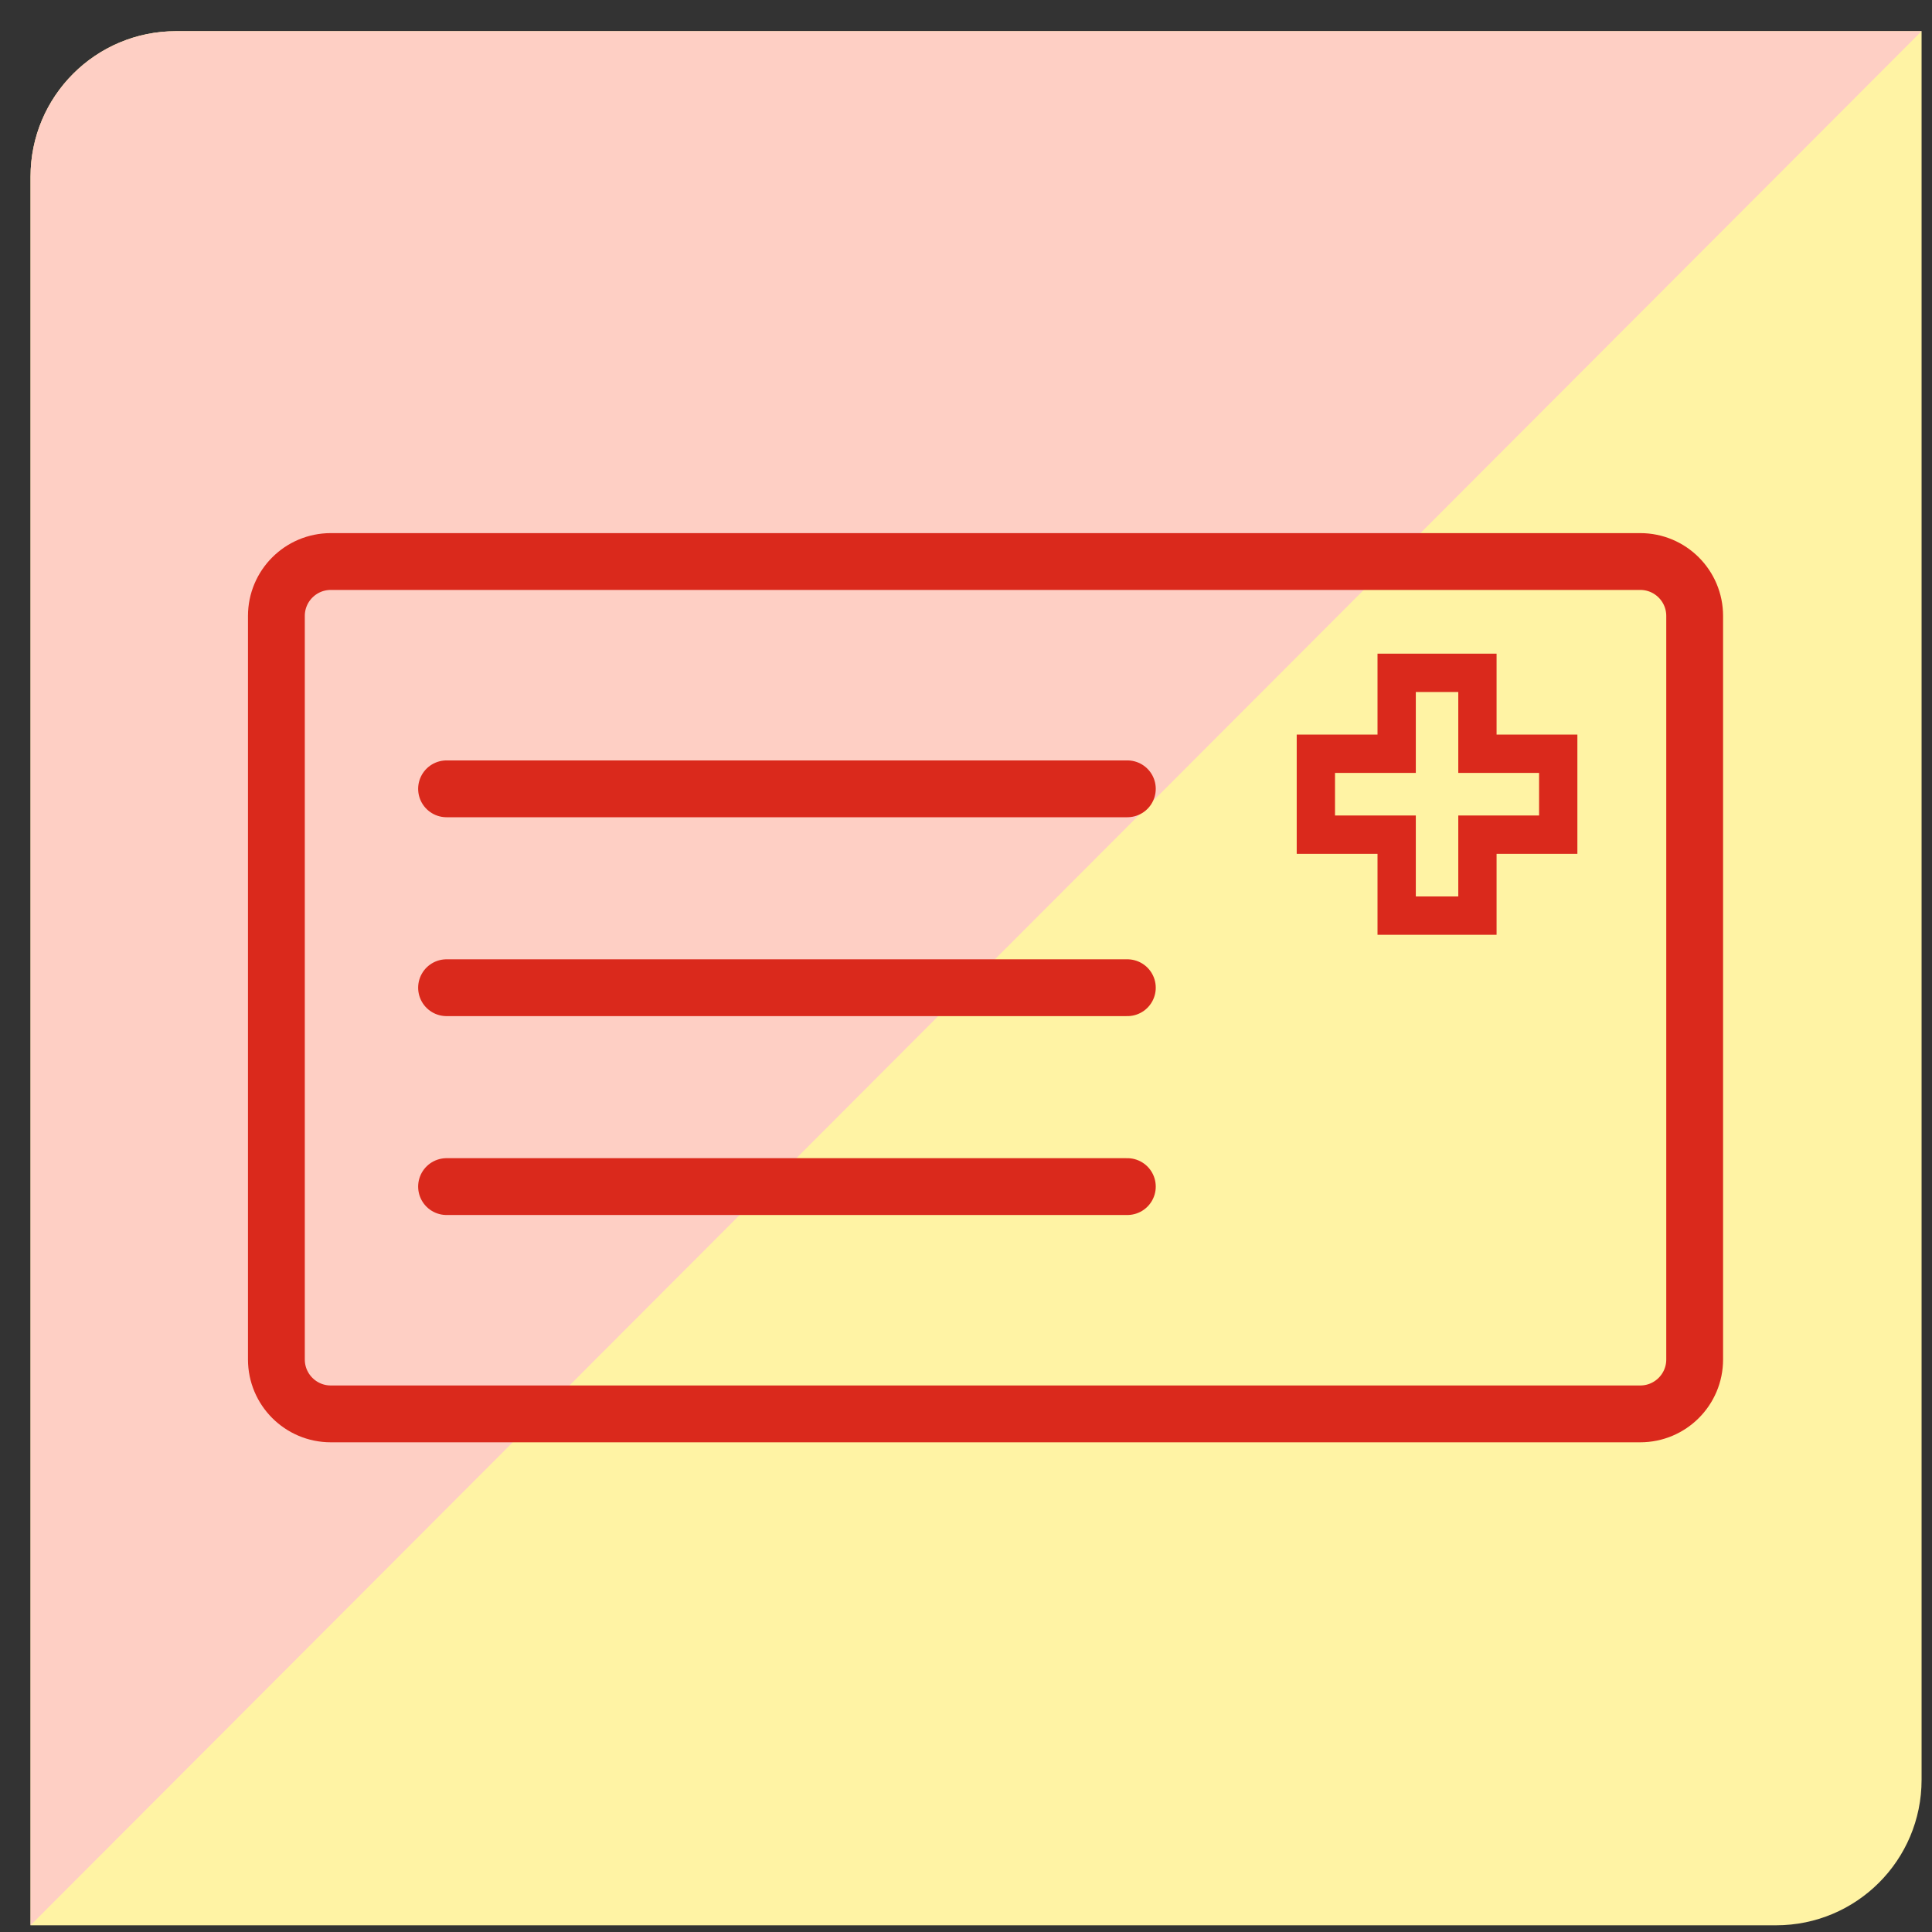
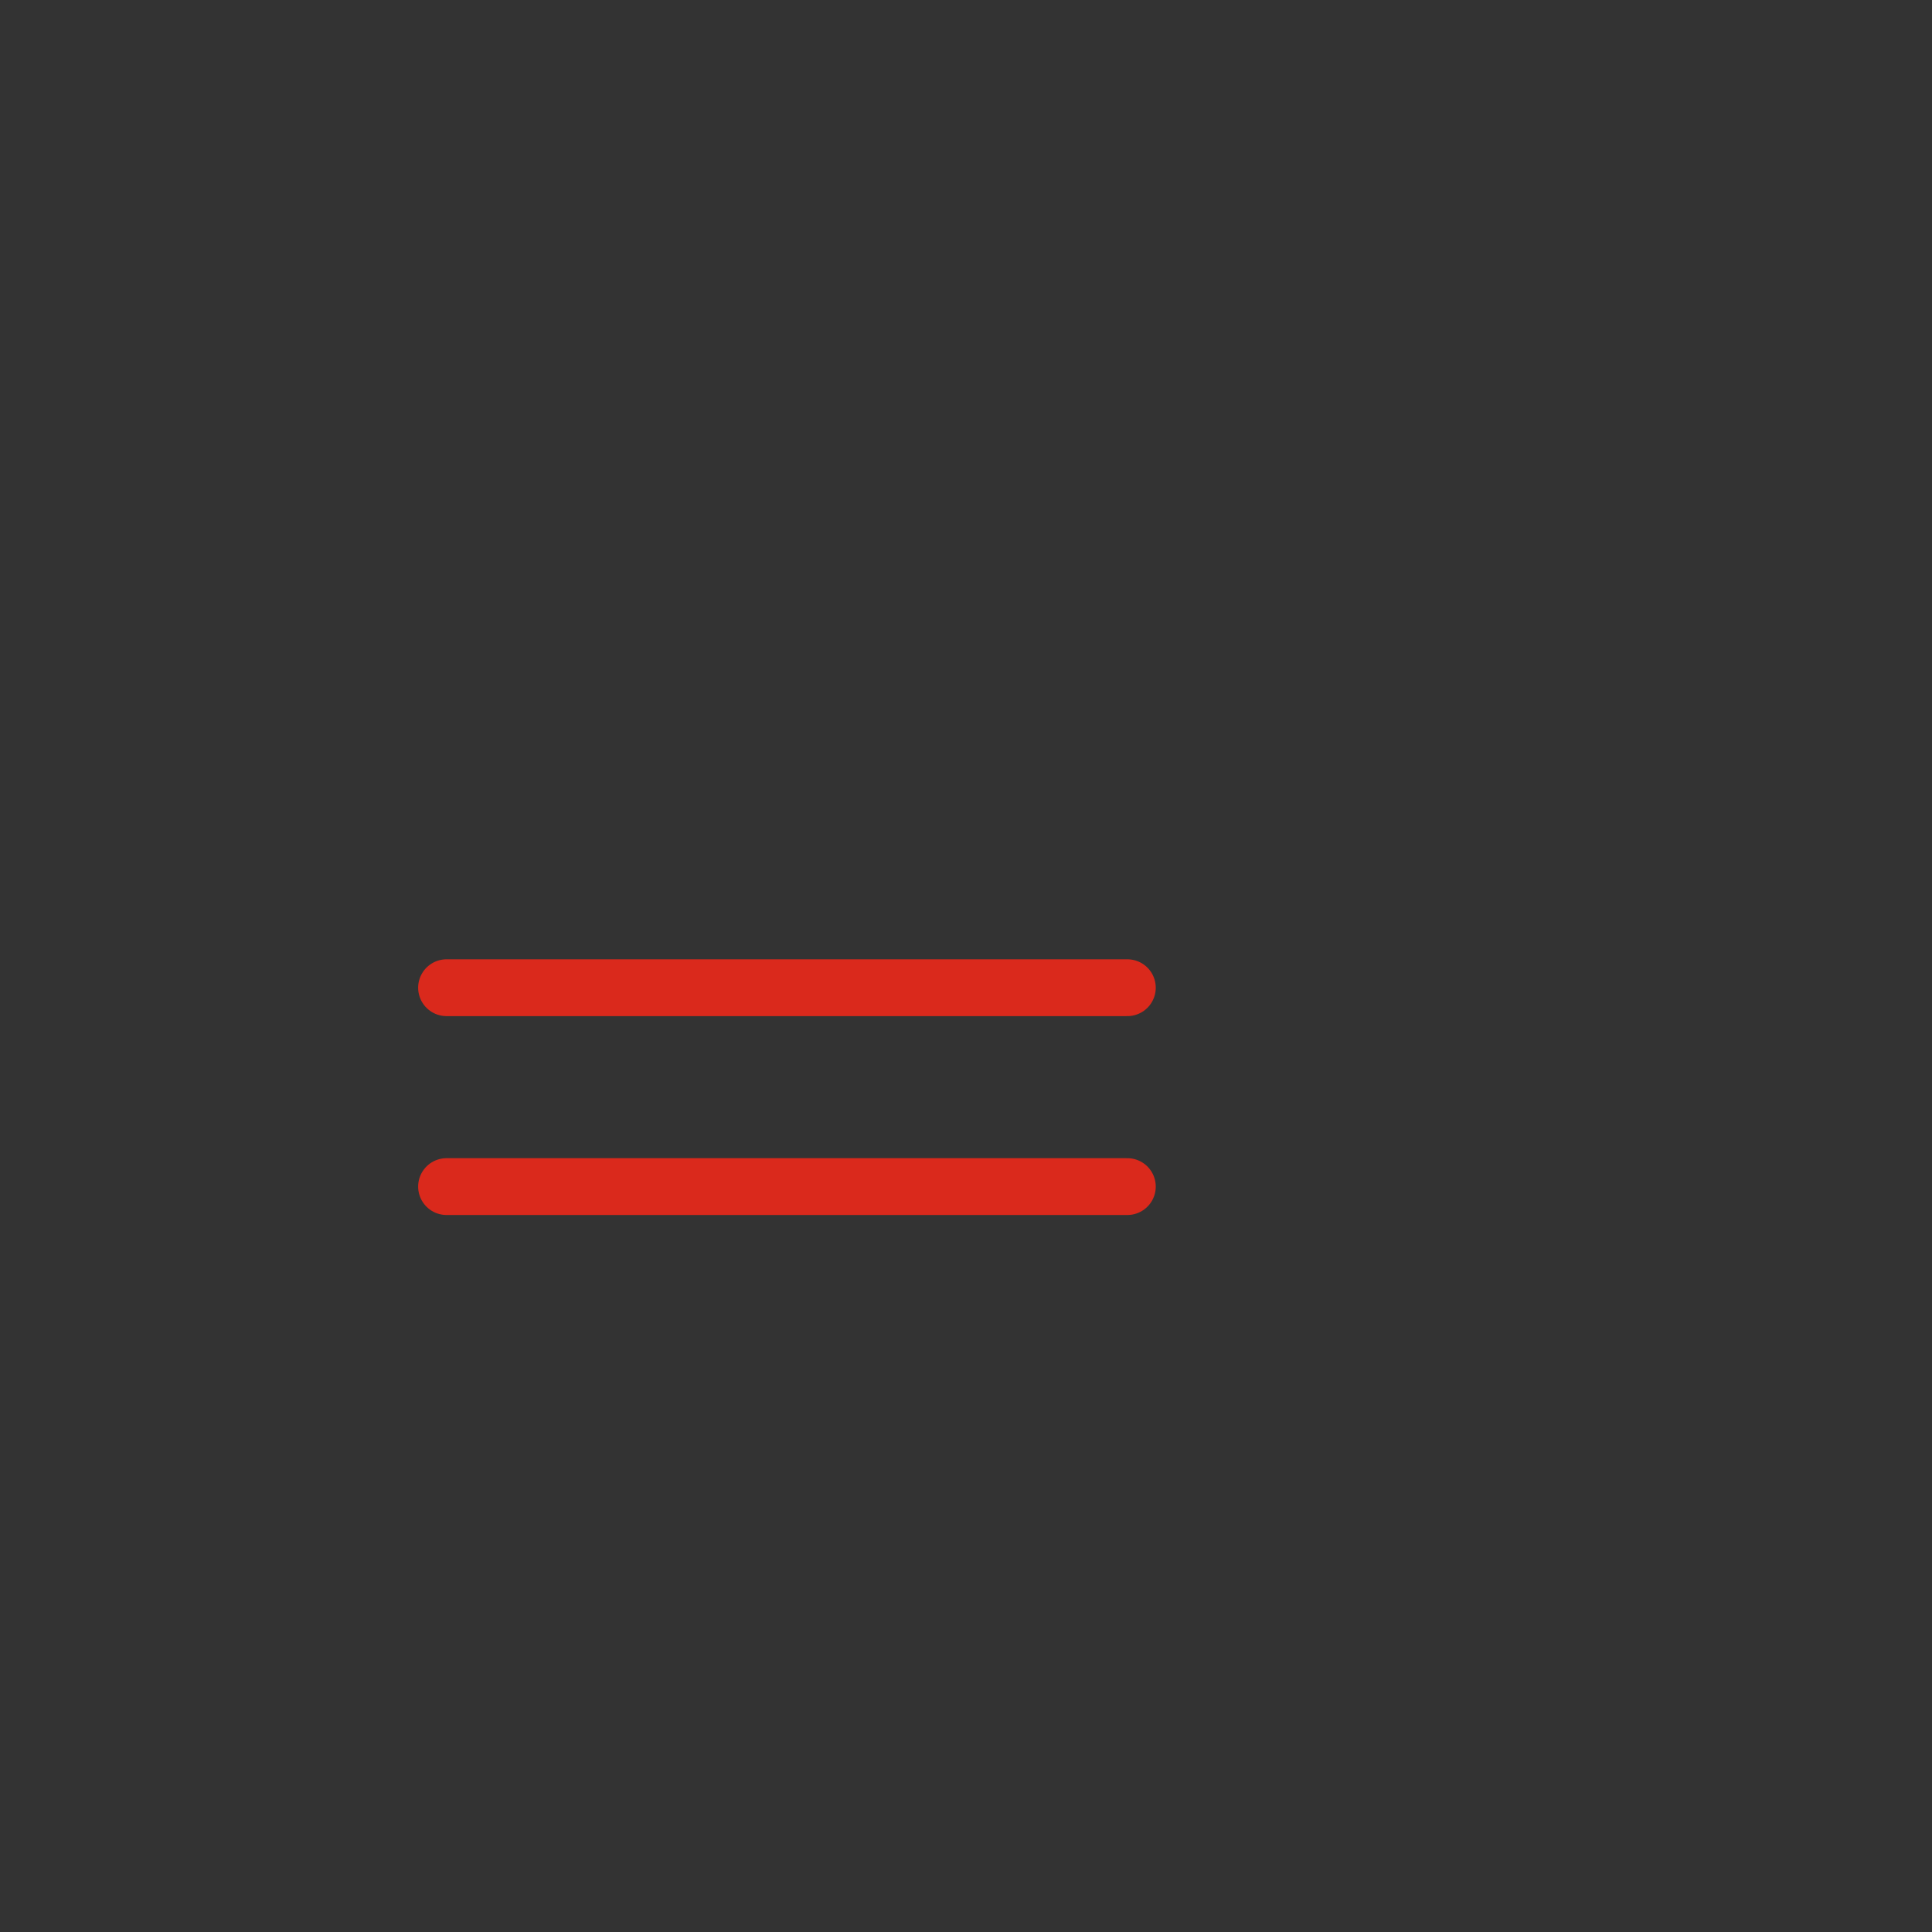
<svg xmlns="http://www.w3.org/2000/svg" width="51px" height="51px" viewBox="0 0 51 51" version="1.1">
  <rect x="0" y="0" width="51" height="51" fill="#333333" stroke="none" />
  <title>Icon Rezept</title>
  <g id="Page-1" stroke="none" stroke-width="1" fill="none" fill-rule="evenodd">
    <g id="CAM-Info-Page" transform="translate(-199, -7719)">
      <g id="Icon-Rezept" transform="translate(199.806, 7719.823)">
-         <path d="M3.84,0 L49.919,0 L49.919,0 L49.919,46.16 C49.919,48.281 48.2,50 46.079,50 L0,50 L0,50 L0,3.84 C-7.0380905e-16,1.719 1.719,-2.71904471e-15 3.84,0 Z" id="Box-Copy-3" fill="#FFF3A4" />
-         <path d="M3.84,0 L49.919,0 L49.919,0 L0,50 L0,3.84 C-7.0380905e-16,1.719 1.719,-2.71904471e-15 3.84,0 Z" id="Box-Copy-3" fill="#FECFC4" />
-         <path d="M33.574,21.566 L35.707,21.566 L35.707,23.703 L38.55,23.703 L38.55,21.566 L40.683,21.566 L40.683,18.718 L38.55,18.718 L38.55,16.582 L35.707,16.582 L35.707,18.718 L33.574,18.718 L33.574,21.566 Z M34.285,19.43 L36.418,19.43 L36.418,17.294 L37.839,17.294 L37.839,19.43 L39.972,19.43 L39.972,20.854 L37.839,20.854 L37.839,22.991 L36.418,22.991 L36.418,20.854 L34.285,20.854 L34.285,19.43 Z" id="Shape" stroke="#DA291C" stroke-width="0.3" fill="#DA291C" fill-rule="nonzero" />
-         <path d="M7.926,14 L16.385,14 L42.493,14 C43.286,14 43.929,14.643 43.929,15.436 L43.929,35.064 C43.929,35.857 43.286,36.5 42.493,36.5 L7.926,36.5 C7.133,36.5 6.49,35.857 6.49,35.064 L6.49,17.661 L6.49,15.436 C6.49,14.643 7.133,14 7.926,14 Z" id="Rectangle-Copy-3" stroke="#DA291C" stroke-width="1.5" />
-         <line x1="10.982" y1="20" x2="28.953" y2="20" id="Line-4" stroke="#DA291C" stroke-width="1.5" stroke-linecap="round" />
        <line x1="10.982" y1="25.25" x2="28.953" y2="25.25" id="Line-4-Copy" stroke="#DA291C" stroke-width="1.5" stroke-linecap="round" />
        <line x1="10.982" y1="30.5" x2="28.953" y2="30.5" id="Line-4-Copy-2" stroke="#DA291C" stroke-width="1.5" stroke-linecap="round" />
      </g>
    </g>
  </g>
</svg>